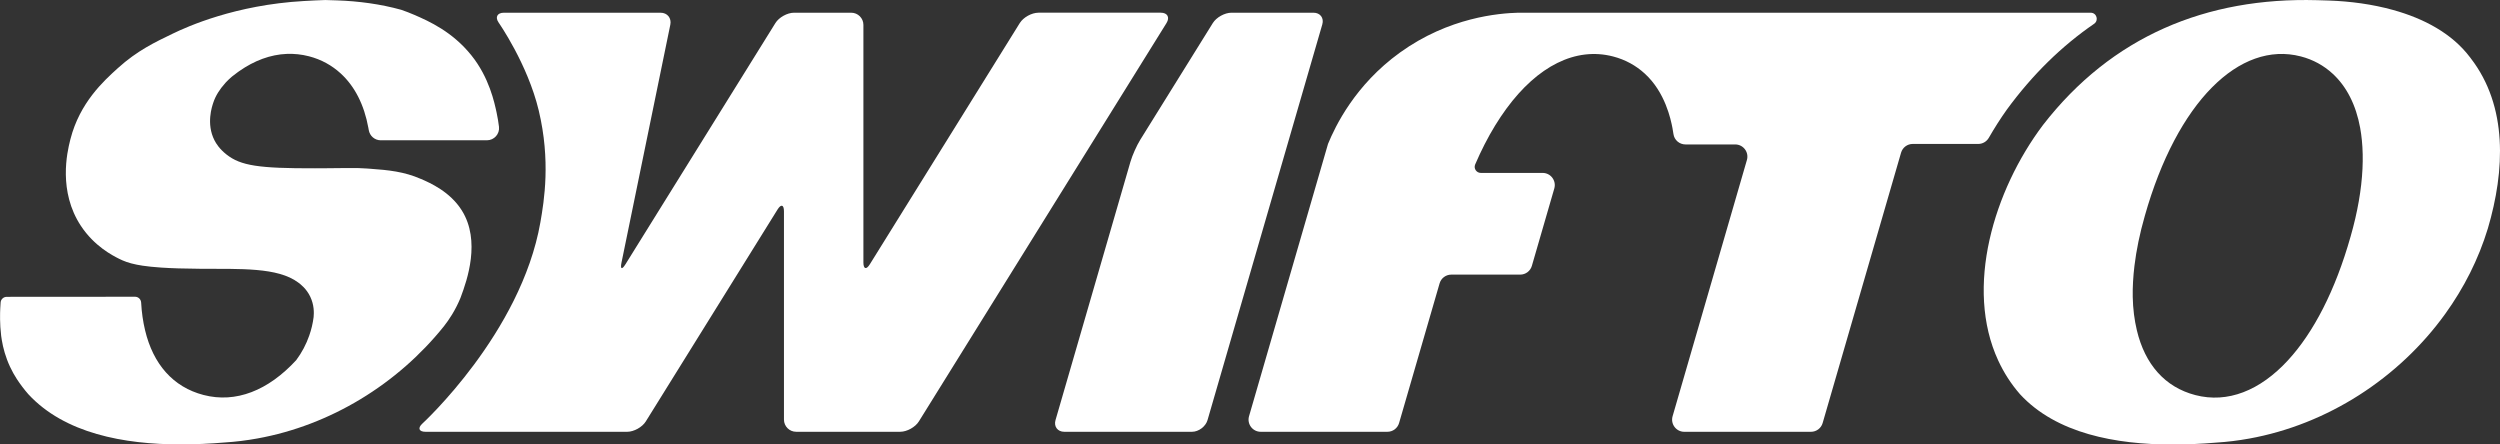
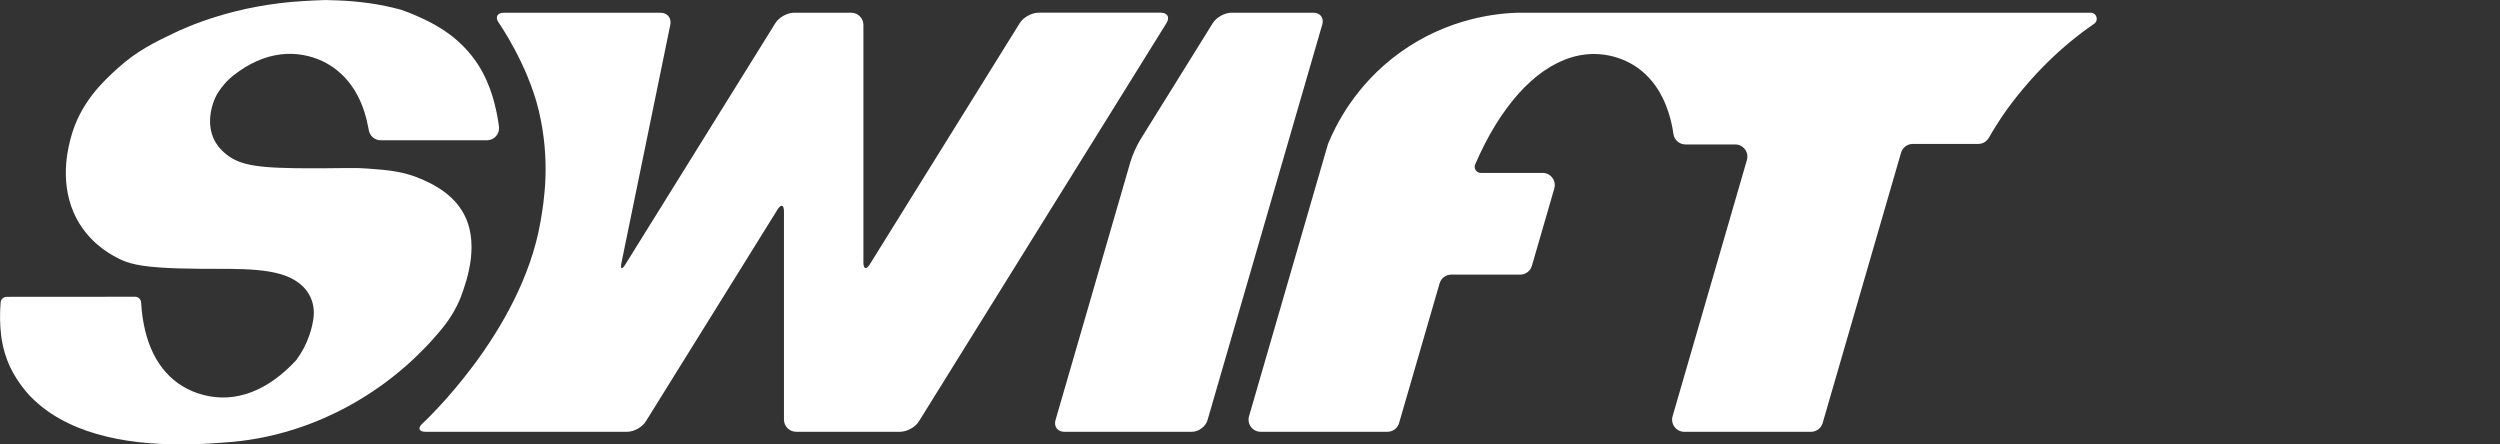
<svg xmlns="http://www.w3.org/2000/svg" viewBox="0 0 1134.4 201.69" data-name="Layer 1" id="Layer_1">
  <rect x="0" y="0" width="1134.4" height="201.69" fill="#333333" stroke="none" />
  <defs>
    <style>
      .cls-1 {
        fill: #fff;
      }
    </style>
  </defs>
  <path d="M558.76,5.77c-3.04,0-6.83,2.11-8.43,4.69l-32.93,52.97c-1.6,2.58-3.61,7.07-4.45,9.99l-34,117.21c-.85,2.91.95,5.3,3.98,5.3h57.94c3.04,0,6.21-2.38,7.06-5.3l52.08-179.56c.85-2.91-.95-5.3-3.98-5.3h-37.27Z" class="cls-1" />
  <path d="M190.97,81.19c-7.61-3.33-14.74-4.02-22.79-4.6-.54-.04-1.08-.08-1.63-.12-.06,0-.11,0-.17-.01-2.73-.19-4.41-.22-7.28-.2-2.51-.03-5.48.05-11.85.09-1.51.01-2.92.02-4.32.02-25.62.07-33.71-1.19-40.15-6.26-3.18-2.51-4.7-4.94-5.46-6.44-3.85-7.53-1.07-15.47-.55-17.05,1.03-3.14,2.92-6.13,5.38-8.84.11-.13.21-.26.33-.39.84-.89,1.74-1.75,2.7-2.57.09-.08.19-.15.29-.23.81-.65,1.63-1.28,2.46-1.87.21-.15.41-.29.62-.44,6.91-4.83,14.17-7.51,21.51-7.82,3.37-.14,6.76.21,10.14,1.08,5.63,1.46,10.41,4.14,14.41,7.8,6.35,5.81,10.63,14.18,12.54,24.68.06.32.11.64.17.97.44,2.68,2.72,4.67,5.44,4.67h48.17c3.29,0,5.88-2.86,5.49-6.13-.24-1.96-.58-4.1-1.07-6.39-.97-4.49-3.34-15.97-11.5-26.09-8.6-10.67-19.1-15.38-25.83-18.3-2.01-.87-3.98-1.62-5.94-2.3-9.51-2.64-19.54-3.94-29.01-4.27-1.85-.1-3.67-.12-5.5-.17-3.27.1-6.53.27-9.77.46-30.99,1.76-52.75,11.58-59.32,14.75-8.02,3.87-16.21,7.72-25.03,15.72-6.42,5.82-17.22,15.6-21.48,32.16-.04.16-.1.38-.14.57-1.38,5.41-5.45,23.17,4.88,38.82,6.06,9.18,14.3,13.42,17.33,14.93,2.03,1.01,4.3,1.93,8.01,2.67.83.17,1.7.32,2.69.47,2.27.34,4.99.62,8.35.85,4.6.31,10.34.5,17.76.55,18.2.12,35.15-.74,44.48,6.24,1.06.79,3.72,2.79,5.46,6.44,0,0,0,0,0,0,1.78,3.73,1.71,7.29,1.52,9.23-.35,2.83-1.02,5.65-1.99,8.41-1.36,3.9-3.32,7.67-5.91,11.14-12.75,13.84-27.41,19.6-42.03,15.81-13.85-3.59-22.9-14.01-26.56-29.41-.92-3.88-1.54-8.04-1.77-12.51-.08-1.48-1.27-2.66-2.75-2.66-19.42.01-38.84.03-58.26.04-1.43,0-2.63,1.08-2.75,2.51-.07.86-.14,1.83-.18,2.88-.09,2.18-.26,6.69.42,12.31.01.09.03.18.04.27.07.55.16,1.13.26,1.72.58,3.48,1.67,7.63,3.72,12.04.97,2.09,2.02,3.92,3.08,5.56,1.55,2.37,3.27,4.66,5.19,6.86,16.51,17.9,43.55,22.78,68.92,22.81,6.92,0,13.71-.32,20.14-.87,5.01-.31,9.98-.93,14.9-1.82,33.13-5.98,63.58-24.65,84.63-50.89,1.21-1.54,2.47-3.31,3.71-5.34,1.64-2.7,2.88-5.26,3.81-7.52.07-.17.14-.38.21-.57,2.76-7.38,9.1-25.34.41-39.16-5.36-8.53-14.33-12.45-18.54-14.29Z" class="cls-1" />
  <path d="M471.17,5.77c-3.04,0-6.83,2.11-8.43,4.69l-68.05,109.47c-1.6,2.58-2.91,2.2-2.91-.83V11.29c0-3.04-2.48-5.52-5.52-5.52h-25.98c-3.04,0-6.83,2.11-8.43,4.69l-68.05,109.47c-1.6,2.58-2.41,2.25-1.8-.72l22.17-108.03c.61-2.97-1.37-5.41-4.41-5.41h-71.11c-3.04,0-4.1,2.04-2.36,4.52,0,0,13.13,18.78,18.17,39.86,5.44,22.76,2.45,40.97.75,50.7-8.79,50.31-53.55,91.35-53.55,91.35-2.24,2.05-1.58,3.73,1.45,3.73h91.49c3.04,0,6.83-2.11,8.43-4.69l59.79-96.18c1.6-2.58,2.91-2.2,2.91.83v94.51c0,3.04,2.48,5.52,5.52,5.52h47.26c3.04,0,6.83-2.11,8.43-4.69L529.32,10.45c1.6-2.58.43-4.69-2.6-4.69h-55.55Z" class="cls-1" />
-   <path d="M1121.12,26.42l-.27-.35c-8.21-10.93-21.02-17.68-34.97-21.55-9.51-2.64-19.54-3.94-29.01-4.27-1.85-.1-3.67-.12-5.5-.17-50.24-1.39-93.16,16.42-124.35,56.65-22.33,29.66-35.62,73.77-20.3,106.88,2.51,5.42,5.76,10.56,9.89,15.28,16.51,17.9,43.55,22.78,68.92,22.81,6.92,0,13.72-.32,20.14-.87,5.01-.31,9.98-.93,14.9-1.82,35.49-6.4,67.91-27.36,88.98-56.59,8.46-11.73,15.1-24.79,19.35-38.78,7.73-26.22,9.11-55.35-7.78-77.21ZM1072,76.64c-.45,9.32-2.21,19.61-5.39,30.68-6.95,24.6-16.9,43.66-28.4,56.15-12.75,13.84-27.41,19.6-42.03,15.81-13.85-3.59-22.9-14.01-26.56-29.41-1.1-4.64-1.77-9.68-1.87-15.18-.08-4.43.19-9.14.78-14.08.86-7.08,2.4-14.65,4.7-22.65,14.6-51.65,42.98-79.56,70.78-72.36,5.63,1.46,10.41,4.14,14.41,7.8,6.35,5.81,10.63,14.18,12.54,24.69.33,1.81.58,3.7.77,5.63.4,4.05.49,8.36.27,12.91Z" class="cls-1" />
  <path d="M688.85,5.77h0c-8.57.24-31.31,2-53.61,18.08-20.39,14.71-29.33,33.4-32.64,41.45h0c-11.95,41.19-23.89,82.38-35.84,123.57-1.02,3.53,1.62,7.06,5.3,7.06h57.49c2.46,0,4.62-1.62,5.3-3.98,6.13-21.12,12.25-42.24,18.38-63.36.68-2.36,2.84-3.98,5.3-3.98h31.27c2.46,0,4.62-1.62,5.3-3.98,3.39-11.7,6.79-23.4,10.18-35.11,1.02-3.53-1.62-7.06-5.3-7.06h-28.06c-1.97,0-3.33-2.02-2.55-3.83,1.36-3.17,2.78-6.2,4.26-9.09,3.09-6.05,6.42-11.46,9.93-16.25,14.15-19.29,31.37-28.08,48.39-23.67,5.63,1.46,10.41,4.14,14.41,7.8,9.27,8.48,11.8,20.81,12.54,24.69.18.96.33,1.87.45,2.72.37,2.71,2.72,4.71,5.46,4.71h22.57c3.68,0,6.32,3.53,5.3,7.06-11.24,38.76-22.48,77.51-33.72,116.27-1.02,3.53,1.62,7.06,5.3,7.06h57.49c2.46,0,4.62-1.62,5.3-3.98,11.86-40.89,23.72-81.77,35.58-122.66.68-2.36,2.84-3.98,5.3-3.98h29.74c1.99,0,3.8-1.08,4.79-2.8,2.55-4.43,5.26-8.69,8.12-12.71,11.74-16.05,25.03-28.97,39.63-38.99,2.25-1.54,1.19-5.04-1.53-5.04h-259.81Z" class="cls-1" />
</svg>